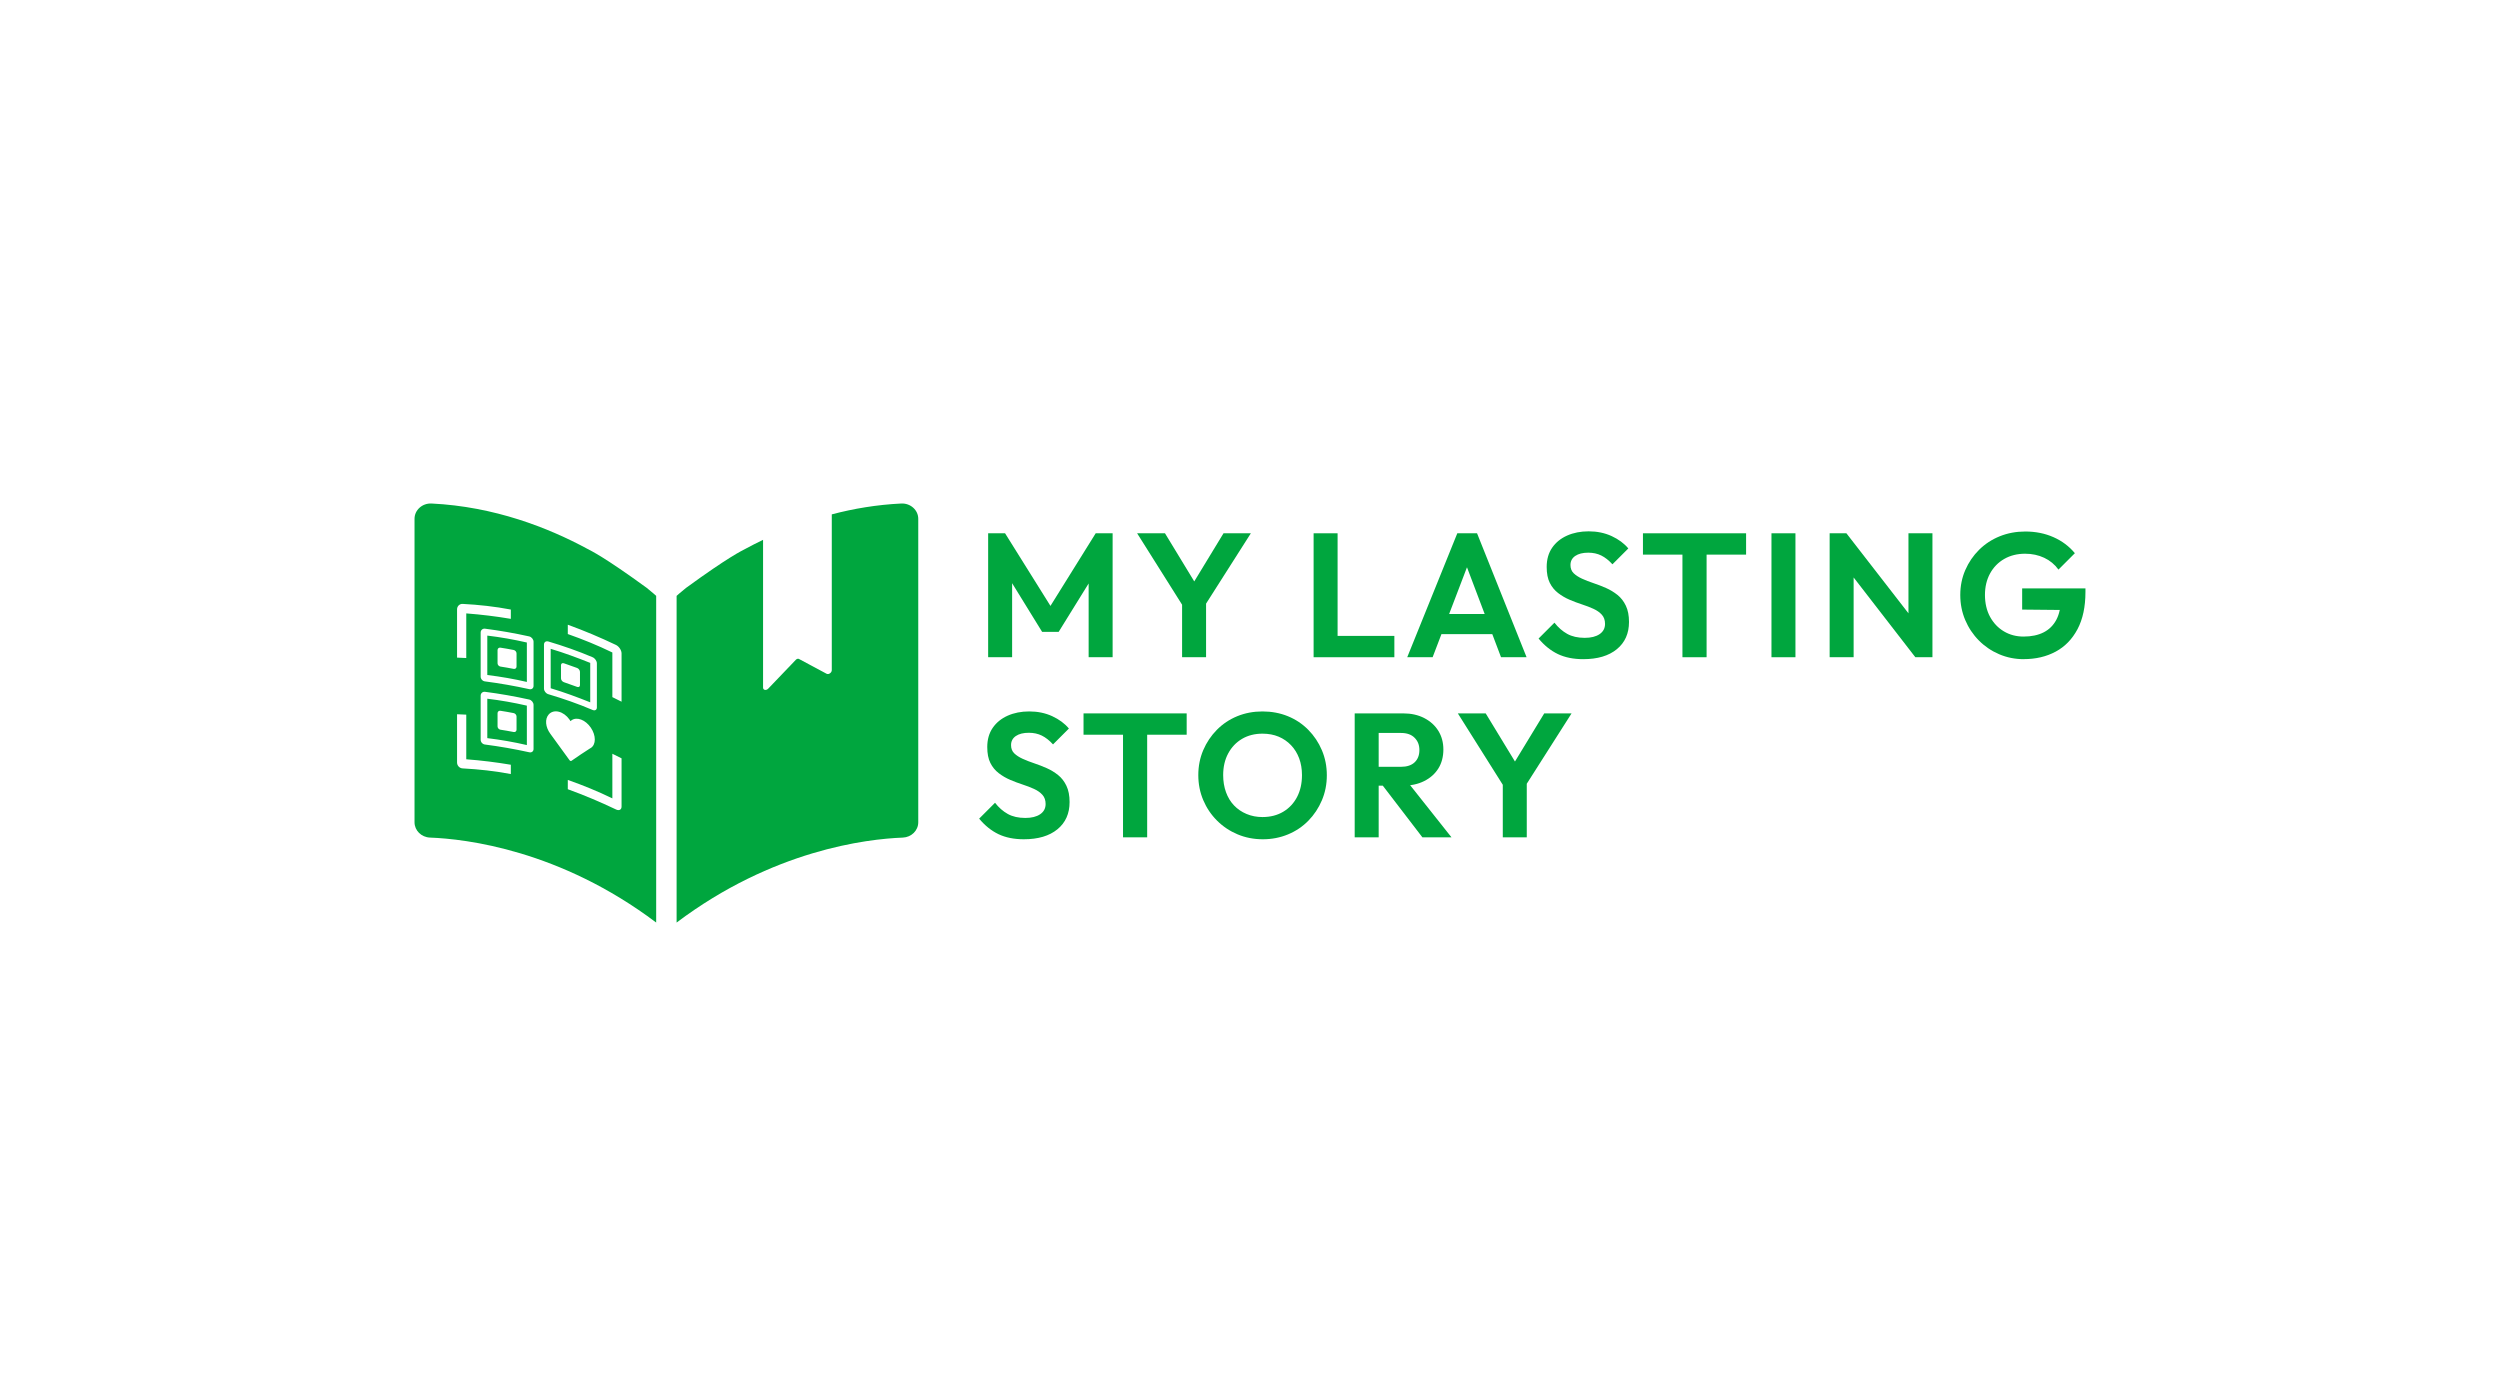
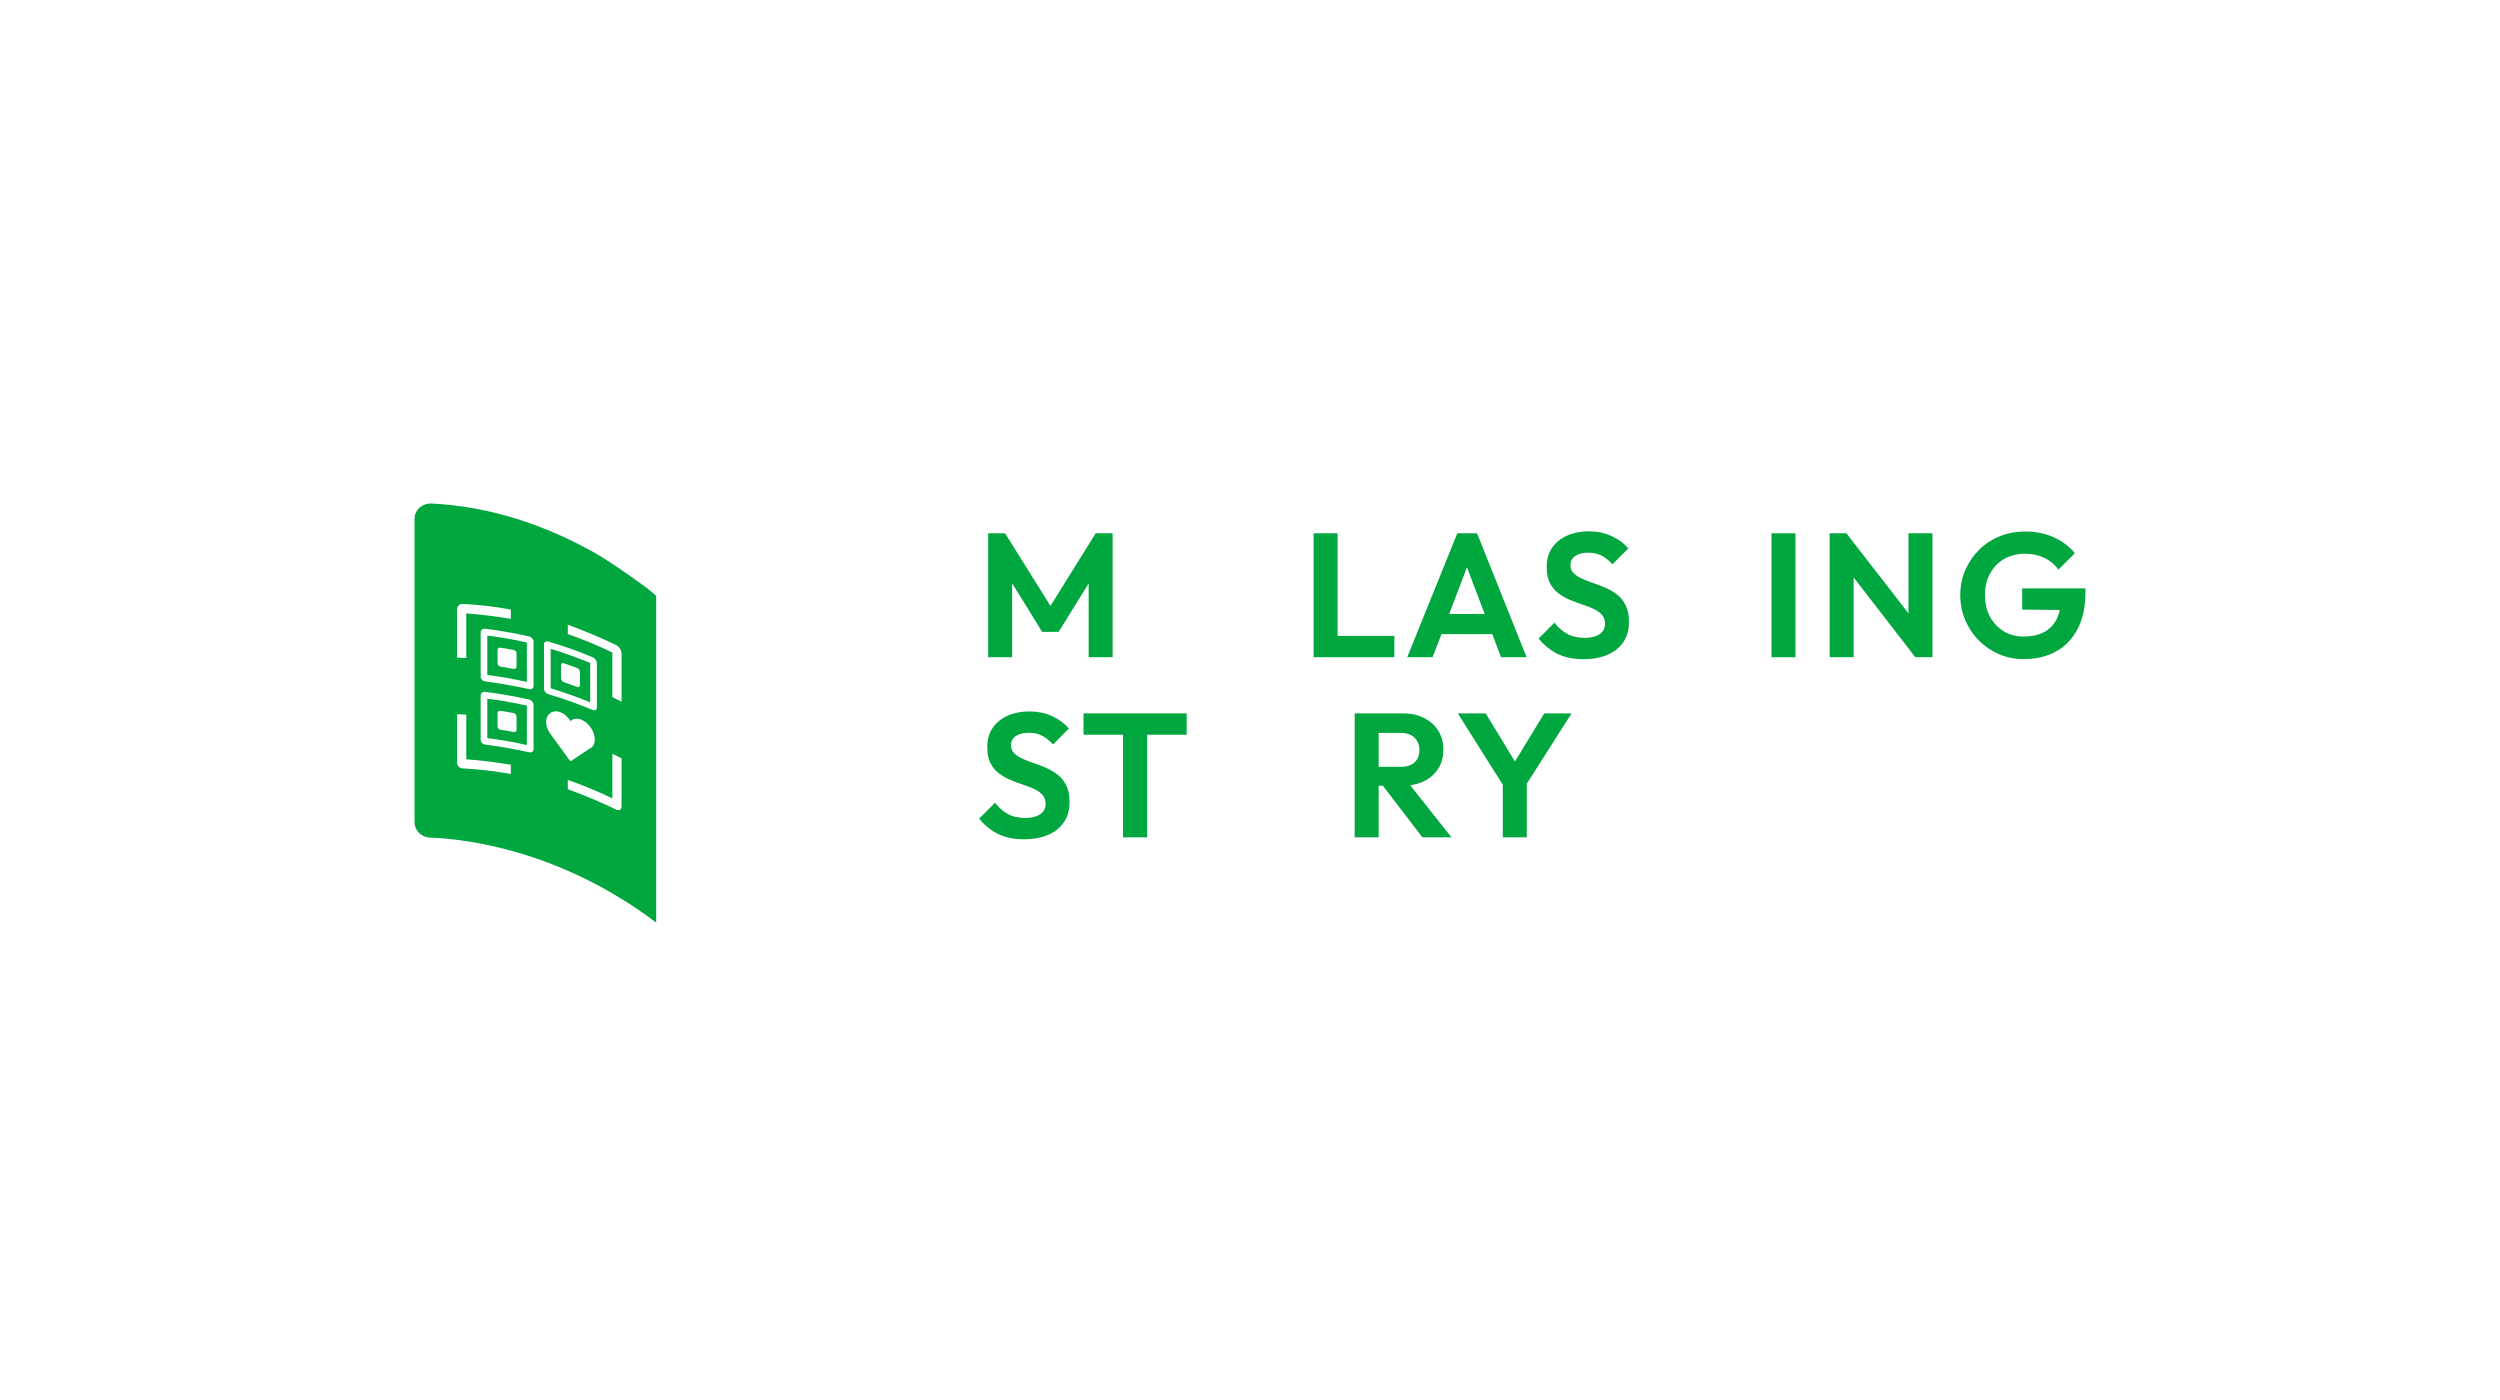
<svg xmlns="http://www.w3.org/2000/svg" id="Layer_2" version="1.1" viewBox="0 0 2500 1400">
  <defs>
    <style>
      .st0 {
        fill: #00a63e;
      }
    </style>
  </defs>
  <g>
    <path class="st0" d="M988.15,657.23v-123.94h16.92l50.25,80.4h-9.7l50.07-80.4h16.93v123.94h-23.98v-82.69l4.76,1.23-34.73,56.07h-16.57l-34.56-56.07,4.58-1.23v82.69h-23.98Z" />
-     <path class="st0" d="M1185.08,609.45l-47.95-76.16h27.86l37.2,61.18h-15.87l37.2-61.18h27.33l-48.48,76.16h-17.28ZM1182.09,657.23v-60.47h23.98v60.47h-23.98Z" />
    <path class="st0" d="M1313.61,657.23v-123.94h23.98v123.94h-23.98ZM1331.24,657.23v-21.33h63.12v21.33h-63.12Z" />
    <path class="st0" d="M1407.23,657.23l50.07-123.94h19.75l49.54,123.94h-25.56l-38.43-101.55h8.81l-38.79,101.55h-25.39ZM1433.85,634.13v-20.1h66.64v20.1h-66.64Z" />
    <path class="st0" d="M1583.36,659.17c-9.87,0-18.37-1.71-25.48-5.11-7.11-3.41-13.55-8.58-19.3-15.51l15.87-15.87c3.76,4.82,8.02,8.55,12.78,11.2,4.76,2.64,10.61,3.97,17.54,3.97,6.23,0,11.16-1.23,14.81-3.7,3.64-2.47,5.46-5.88,5.46-10.23,0-3.76-1.06-6.82-3.17-9.17-2.12-2.35-4.91-4.32-8.37-5.91-3.47-1.59-7.29-3.05-11.46-4.41-4.17-1.35-8.32-2.91-12.43-4.67-4.12-1.76-7.93-3.99-11.46-6.7-3.53-2.7-6.32-6.11-8.37-10.23-2.06-4.11-3.09-9.4-3.09-15.87,0-7.52,1.82-13.93,5.46-19.22,3.64-5.29,8.64-9.34,14.99-12.17,6.35-2.82,13.52-4.23,21.51-4.23,8.46,0,16.13,1.59,23.01,4.76,6.88,3.17,12.43,7.29,16.66,12.34l-15.87,15.87c-3.64-3.99-7.38-6.93-11.2-8.81-3.82-1.88-8.14-2.82-12.96-2.82-5.53,0-9.87,1.09-13.05,3.26-3.17,2.18-4.76,5.2-4.76,9.08,0,3.41,1.06,6.14,3.17,8.2,2.12,2.06,4.91,3.88,8.37,5.46,3.46,1.59,7.32,3.09,11.55,4.5,4.23,1.41,8.4,3.03,12.52,4.85,4.11,1.82,7.9,4.12,11.37,6.88,3.46,2.76,6.26,6.35,8.37,10.75,2.12,4.41,3.17,9.85,3.17,16.31,0,11.52-4.06,20.6-12.17,27.24-8.11,6.64-19.28,9.96-33.5,9.96Z" />
-     <path class="st0" d="M1642.95,554.62v-21.33h103.14v21.33h-103.14ZM1682.44,657.23v-121.3h24.15v121.3h-24.15Z" />
    <path class="st0" d="M1771.47,657.23v-123.94h23.98v123.94h-23.98Z" />
    <path class="st0" d="M1829.65,657.23v-123.94h16.75l7.23,24.15v99.79h-23.98ZM1915.34,657.23l-73.52-95.03,4.58-28.91,73.7,95.03-4.76,28.91ZM1915.34,657.23l-6.88-23.27v-100.67h23.98v123.94h-17.1Z" />
    <path class="st0" d="M2023.76,659.17c-8.7,0-16.9-1.65-24.6-4.94-7.7-3.29-14.46-7.87-20.28-13.75-5.82-5.88-10.38-12.69-13.66-20.45-3.29-7.76-4.94-16.1-4.94-25.04s1.67-17.25,5.02-24.95c3.35-7.7,7.96-14.46,13.84-20.28,5.88-5.82,12.75-10.31,20.63-13.49,7.87-3.17,16.4-4.76,25.56-4.76,10.23,0,19.6,1.88,28.12,5.64,8.52,3.76,15.66,9.11,21.42,16.04l-16.4,16.4c-3.76-5.17-8.52-9.11-14.28-11.81-5.76-2.7-12.11-4.06-19.04-4.06-7.88,0-14.84,1.74-20.89,5.2-6.05,3.47-10.79,8.32-14.19,14.54-3.41,6.23-5.11,13.4-5.11,21.51s1.7,15.63,5.11,21.86c3.41,6.23,8.02,11.08,13.84,14.54,5.82,3.47,12.37,5.2,19.66,5.2,7.87,0,14.57-1.41,20.1-4.23,5.52-2.82,9.75-7.02,12.69-12.61,2.94-5.58,4.41-12.43,4.41-20.54l15.69,10.93-54.3-.53v-21.16h63.29v3.53c0,14.81-2.64,27.21-7.93,37.2-5.29,9.99-12.58,17.49-21.86,22.48-9.29,5-19.92,7.49-31.91,7.49Z" />
    <path class="st0" d="M1023.94,839.27c-9.87,0-18.37-1.71-25.48-5.11-7.11-3.41-13.55-8.58-19.31-15.51l15.87-15.87c3.76,4.82,8.02,8.55,12.78,11.2,4.76,2.64,10.61,3.97,17.54,3.97,6.23,0,11.16-1.23,14.81-3.7,3.64-2.47,5.46-5.88,5.46-10.23,0-3.76-1.06-6.82-3.17-9.17-2.12-2.35-4.91-4.32-8.37-5.91-3.47-1.59-7.29-3.05-11.46-4.41-4.17-1.35-8.32-2.91-12.43-4.67-4.12-1.76-7.93-3.99-11.46-6.7-3.53-2.7-6.32-6.11-8.37-10.23-2.06-4.11-3.09-9.4-3.09-15.87,0-7.52,1.82-13.93,5.47-19.22,3.64-5.29,8.64-9.34,14.99-12.17,6.35-2.82,13.52-4.23,21.51-4.23,8.46,0,16.13,1.59,23.01,4.76,6.88,3.17,12.43,7.29,16.66,12.34l-15.87,15.87c-3.64-3.99-7.38-6.93-11.2-8.81-3.82-1.88-8.14-2.82-12.96-2.82-5.53,0-9.87,1.09-13.05,3.26-3.17,2.18-4.76,5.2-4.76,9.08,0,3.41,1.06,6.14,3.17,8.2,2.12,2.06,4.91,3.88,8.37,5.46,3.47,1.59,7.32,3.09,11.55,4.5s8.4,3.03,12.52,4.85c4.11,1.82,7.9,4.12,11.37,6.88,3.46,2.76,6.26,6.35,8.37,10.75,2.12,4.41,3.17,9.85,3.17,16.31,0,11.52-4.06,20.6-12.17,27.24-8.11,6.64-19.28,9.96-33.5,9.96Z" />
    <path class="st0" d="M1083.53,734.72v-21.33h103.14v21.33h-103.14ZM1123.02,837.33v-121.3h24.15v121.3h-24.15Z" />
-     <path class="st0" d="M1262.84,839.27c-9.05,0-17.49-1.65-25.3-4.94-7.82-3.29-14.66-7.87-20.54-13.75-5.88-5.88-10.46-12.69-13.75-20.45-3.29-7.76-4.94-16.1-4.94-25.04s1.65-17.25,4.94-24.95c3.29-7.7,7.85-14.48,13.66-20.36,5.82-5.88,12.61-10.4,20.36-13.58,7.76-3.17,16.16-4.76,25.21-4.76s17.63,1.59,25.39,4.76c7.76,3.17,14.54,7.7,20.36,13.58,5.82,5.88,10.37,12.69,13.66,20.45,3.29,7.76,4.94,16.1,4.94,25.04s-1.65,17.28-4.94,25.04c-3.29,7.76-7.82,14.58-13.58,20.45-5.76,5.88-12.55,10.43-20.36,13.66-7.82,3.23-16.19,4.85-25.12,4.85ZM1262.48,817.05c7.87,0,14.78-1.76,20.72-5.29,5.93-3.53,10.55-8.43,13.84-14.72,3.29-6.29,4.94-13.6,4.94-21.95,0-6.11-.94-11.69-2.82-16.75-1.88-5.05-4.58-9.43-8.11-13.13s-7.67-6.55-12.43-8.55c-4.76-2-10.14-3-16.13-3-7.76,0-14.58,1.74-20.45,5.2-5.88,3.47-10.49,8.32-13.84,14.54-3.35,6.23-5.03,13.46-5.03,21.69,0,6.23.94,11.93,2.82,17.1,1.88,5.17,4.55,9.58,8.02,13.22,3.46,3.64,7.64,6.5,12.52,8.55,4.88,2.06,10.2,3.09,15.96,3.09Z" />
    <path class="st0" d="M1354.69,837.33v-123.94h23.98v123.94h-23.98ZM1372.32,785.67v-18.86h28.56c5.99,0,10.58-1.5,13.75-4.5,3.17-3,4.76-7.08,4.76-12.25s-1.59-9.02-4.76-12.25c-3.17-3.23-7.7-4.85-13.58-4.85h-28.74v-19.57h31.03c7.87,0,14.84,1.56,20.89,4.67,6.05,3.12,10.76,7.38,14.11,12.78,3.35,5.41,5.03,11.64,5.03,18.69s-1.68,13.61-5.03,18.95c-3.35,5.35-8.08,9.55-14.19,12.61-6.11,3.06-13.22,4.58-21.33,4.58h-30.5ZM1422.39,837.33l-41.08-53.6,22.21-6.88,47.95,60.47h-29.09Z" />
    <path class="st0" d="M1505.79,789.55l-47.95-76.16h27.86l37.2,61.18h-15.87l37.2-61.18h27.33l-48.48,76.16h-17.28ZM1502.79,837.33v-60.47h23.98v60.47h-23.98Z" />
  </g>
  <path class="st0" d="M487.3,635.6v39.42c13.3,1.59,26.51,3.91,39.56,6.92v-39.42c-13.05-3.01-26.26-5.34-39.56-6.92ZM516.54,666.6c0,1.58-1.29,2.6-2.87,2.29-5.31-1.03-7.96-1.49-13.25-2.32-1.58-.24-2.87-1.71-2.87-3.29v-13.2c0-1.58,1.29-2.67,2.87-2.42,5.29.82,7.94,1.29,13.25,2.32,1.58.3,2.87,1.84,2.87,3.42v13.2ZM487.3,635.6v39.42c13.3,1.59,26.51,3.91,39.56,6.92v-39.42c-13.05-3.01-26.26-5.34-39.56-6.92ZM516.54,666.6c0,1.58-1.29,2.6-2.87,2.29-5.31-1.03-7.96-1.49-13.25-2.32-1.58-.24-2.87-1.71-2.87-3.29v-13.2c0-1.58,1.29-2.67,2.87-2.42,5.29.82,7.94,1.29,13.25,2.32,1.58.3,2.87,1.84,2.87,3.42v13.2ZM487.3,635.6v39.42c13.3,1.59,26.51,3.91,39.56,6.92v-39.42c-13.05-3.01-26.26-5.34-39.56-6.92ZM516.54,666.6c0,1.58-1.29,2.6-2.87,2.29-5.31-1.03-7.96-1.49-13.25-2.32-1.58-.24-2.87-1.71-2.87-3.29v-13.2c0-1.58,1.29-2.67,2.87-2.42,5.29.82,7.94,1.29,13.25,2.32,1.58.3,2.87,1.84,2.87,3.42v13.2ZM487.3,635.6v39.42c13.3,1.59,26.51,3.91,39.56,6.92v-39.42c-13.05-3.01-26.26-5.34-39.56-6.92ZM516.54,666.6c0,1.58-1.29,2.6-2.87,2.29-5.31-1.03-7.96-1.49-13.25-2.32-1.58-.24-2.87-1.71-2.87-3.29v-13.2c0-1.58,1.29-2.67,2.87-2.42,5.29.82,7.94,1.29,13.25,2.32,1.58.3,2.87,1.84,2.87,3.42v13.2ZM487.3,635.6v39.42c13.3,1.59,26.51,3.91,39.56,6.92v-39.42c-13.05-3.01-26.26-5.34-39.56-6.92ZM516.54,666.6c0,1.58-1.29,2.6-2.87,2.29-5.31-1.03-7.96-1.49-13.25-2.32-1.58-.24-2.87-1.71-2.87-3.29v-13.2c0-1.58,1.29-2.67,2.87-2.42,5.29.82,7.94,1.29,13.25,2.32,1.58.3,2.87,1.84,2.87,3.42v13.2ZM487.3,698.72v39.42c13.3,1.59,26.51,3.91,39.56,6.93v-39.42c-13.05-3.02-26.26-5.34-39.56-6.93ZM516.54,729.73c0,1.57-1.29,2.59-2.87,2.29-5.31-1.03-7.96-1.5-13.25-2.32-1.58-.25-2.87-1.72-2.87-3.3v-13.2c0-1.58,1.29-2.67,2.87-2.42,5.29.83,7.94,1.29,13.25,2.32,1.58.31,2.87,1.85,2.87,3.42v13.21ZM487.3,635.6v39.42c13.3,1.59,26.51,3.91,39.56,6.92v-39.42c-13.05-3.01-26.26-5.34-39.56-6.92ZM516.54,666.6c0,1.58-1.29,2.6-2.87,2.29-5.31-1.03-7.96-1.49-13.25-2.32-1.58-.24-2.87-1.71-2.87-3.29v-13.2c0-1.58,1.29-2.67,2.87-2.42,5.29.82,7.94,1.29,13.25,2.32,1.58.3,2.87,1.84,2.87,3.42v13.2ZM487.3,698.72v39.42c13.3,1.59,26.51,3.91,39.56,6.93v-39.42c-13.05-3.02-26.26-5.34-39.56-6.93ZM516.54,729.73c0,1.57-1.29,2.59-2.87,2.29-5.31-1.03-7.96-1.5-13.25-2.32-1.58-.25-2.87-1.72-2.87-3.3v-13.2c0-1.58,1.29-2.67,2.87-2.42,5.29.83,7.94,1.29,13.25,2.32,1.58.31,2.87,1.85,2.87,3.42v13.21ZM487.3,635.6v39.42c13.3,1.59,26.51,3.91,39.56,6.92v-39.42c-13.05-3.01-26.26-5.34-39.56-6.92ZM516.54,666.6c0,1.58-1.29,2.6-2.87,2.29-5.31-1.03-7.96-1.49-13.25-2.32-1.58-.24-2.87-1.71-2.87-3.29v-13.2c0-1.58,1.29-2.67,2.87-2.42,5.29.82,7.94,1.29,13.25,2.32,1.58.3,2.87,1.84,2.87,3.42v13.2ZM487.3,698.72v39.42c13.3,1.59,26.51,3.91,39.56,6.93v-39.42c-13.05-3.02-26.26-5.34-39.56-6.93ZM516.54,729.73c0,1.57-1.29,2.59-2.87,2.29-5.31-1.03-7.96-1.5-13.25-2.32-1.58-.25-2.87-1.72-2.87-3.3v-13.2c0-1.58,1.29-2.67,2.87-2.42,5.29.83,7.94,1.29,13.25,2.32,1.58.31,2.87,1.85,2.87,3.42v13.21ZM550.68,648.82v39.43c13.45,4.01,26.53,8.88,39.56,14.08v-39.43c-13.03-5.19-26.11-10.06-39.56-14.08ZM579.98,685.12c0,1.58-1.28,2.37-2.86,1.77-5.3-1.98-7.95-2.93-13.26-4.71-1.58-.54-2.87-2.23-2.87-3.81v-13.2c0-1.58,1.29-2.44,2.87-1.91,5.31,1.79,7.96,2.73,13.26,4.72,1.58.59,2.86,2.36,2.86,3.94v13.2ZM550.68,648.82v39.43c13.45,4.01,26.53,8.88,39.56,14.08v-39.43c-13.03-5.19-26.11-10.06-39.56-14.08ZM579.98,685.12c0,1.58-1.28,2.37-2.86,1.77-5.3-1.98-7.95-2.93-13.26-4.71-1.58-.54-2.87-2.23-2.87-3.81v-13.2c0-1.58,1.29-2.44,2.87-1.91,5.31,1.79,7.96,2.73,13.26,4.72,1.58.59,2.86,2.36,2.86,3.94v13.2ZM487.3,635.6v39.42c13.3,1.59,26.51,3.91,39.56,6.92v-39.42c-13.05-3.01-26.26-5.34-39.56-6.92ZM516.54,666.6c0,1.58-1.29,2.6-2.87,2.29-5.31-1.03-7.96-1.49-13.25-2.32-1.58-.24-2.87-1.71-2.87-3.29v-13.2c0-1.58,1.29-2.67,2.87-2.42,5.29.82,7.94,1.29,13.25,2.32,1.58.3,2.87,1.84,2.87,3.42v13.2ZM487.3,698.72v39.42c13.3,1.59,26.51,3.91,39.56,6.93v-39.42c-13.05-3.02-26.26-5.34-39.56-6.93ZM516.54,729.73c0,1.57-1.29,2.59-2.87,2.29-5.31-1.03-7.96-1.5-13.25-2.32-1.58-.25-2.87-1.72-2.87-3.3v-13.2c0-1.58,1.29-2.67,2.87-2.42,5.29.83,7.94,1.29,13.25,2.32,1.58.31,2.87,1.85,2.87,3.42v13.21ZM487.3,635.6v39.42c13.3,1.59,26.51,3.91,39.56,6.92v-39.42c-13.05-3.01-26.26-5.34-39.56-6.92ZM516.54,666.6c0,1.58-1.29,2.6-2.87,2.29-5.31-1.03-7.96-1.49-13.25-2.32-1.58-.24-2.87-1.71-2.87-3.29v-13.2c0-1.58,1.29-2.67,2.87-2.42,5.29.82,7.94,1.29,13.25,2.32,1.58.3,2.87,1.84,2.87,3.42v13.2ZM487.3,698.72v39.42c13.3,1.59,26.51,3.91,39.56,6.93v-39.42c-13.05-3.02-26.26-5.34-39.56-6.93ZM516.54,729.73c0,1.57-1.29,2.59-2.87,2.29-5.31-1.03-7.96-1.5-13.25-2.32-1.58-.25-2.87-1.72-2.87-3.3v-13.2c0-1.58,1.29-2.67,2.87-2.42,5.29.83,7.94,1.29,13.25,2.32,1.58.31,2.87,1.85,2.87,3.42v13.21ZM550.68,648.82v39.43c13.45,4.01,26.53,8.88,39.56,14.08v-39.43c-13.03-5.19-26.11-10.06-39.56-14.08ZM579.98,685.12c0,1.58-1.28,2.37-2.86,1.77-5.3-1.98-7.95-2.93-13.26-4.71-1.58-.54-2.87-2.23-2.87-3.81v-13.2c0-1.58,1.29-2.44,2.87-1.91,5.31,1.79,7.96,2.73,13.26,4.72,1.58.59,2.86,2.36,2.86,3.94v13.2ZM550.68,648.82v39.43c13.45,4.01,26.53,8.88,39.56,14.08v-39.43c-13.03-5.19-26.11-10.06-39.56-14.08ZM579.98,685.12c0,1.58-1.28,2.37-2.86,1.77-5.3-1.98-7.95-2.93-13.26-4.71-1.58-.54-2.87-2.23-2.87-3.81v-13.2c0-1.58,1.29-2.44,2.87-1.91,5.31,1.79,7.96,2.73,13.26,4.72,1.58.59,2.86,2.36,2.86,3.94v13.2ZM487.3,635.6v39.42c13.3,1.59,26.51,3.91,39.56,6.92v-39.42c-13.05-3.01-26.26-5.34-39.56-6.92ZM516.54,666.6c0,1.58-1.29,2.6-2.87,2.29-5.31-1.03-7.96-1.49-13.25-2.32-1.58-.24-2.87-1.71-2.87-3.29v-13.2c0-1.58,1.29-2.67,2.87-2.42,5.29.82,7.94,1.29,13.25,2.32,1.58.3,2.87,1.84,2.87,3.42v13.2ZM487.3,698.72v39.42c13.3,1.59,26.51,3.91,39.56,6.93v-39.42c-13.05-3.02-26.26-5.34-39.56-6.93ZM516.54,729.73c0,1.57-1.29,2.59-2.87,2.29-5.31-1.03-7.96-1.5-13.25-2.32-1.58-.25-2.87-1.72-2.87-3.3v-13.2c0-1.58,1.29-2.67,2.87-2.42,5.29.83,7.94,1.29,13.25,2.32,1.58.31,2.87,1.85,2.87,3.42v13.21ZM646.72,587.86c-43.09-31.36-55.73-37.07-59.28-38.99-39.27-21.24-93.17-42.32-155.89-45.36-9.24-.45-17.02,6.52-17.02,15.3v303.47c0,8.2,6.81,14.96,15.45,15.3,36.02,1.37,129.89,12.39,226.2,84.96v-326.69s-3.28-3.03-9.46-7.99ZM457.06,609.31c0-3.1,2.49-5.56,5.57-5.41,16.15.84,32.3,2.62,48.2,5.65v9.31c-14.85-2.5-29.55-4.31-44.56-5.45v44.63c-3.69-.22-5.53-.3-9.21-.42v-48.31ZM510.83,774.05c-15.9-3.02-32.05-4.81-48.2-5.65-3.08-.14-5.57-2.75-5.57-5.85v-48.31c3.68.12,5.52.2,9.21.41v44.63c15.01,1.14,29.71,2.96,44.56,5.46v9.31ZM533.55,749.03c0,2.37-1.94,3.81-4.33,3.24-14.71-3.24-29.32-5.81-44.27-7.75-2.36-.26-4.29-2.38-4.29-4.75v-44.12c0-2.38,1.93-4.12,4.29-3.85,14.95,1.93,29.56,4.5,44.27,7.75,2.39.56,4.33,2.98,4.33,5.35v44.13ZM533.55,685.9c0,2.37-1.94,3.82-4.33,3.25-14.71-3.25-29.32-5.82-44.27-7.75-2.36-.26-4.29-2.38-4.29-4.76v-44.12c0-2.37,1.93-4.11,4.29-3.84,14.95,1.93,29.56,4.5,44.27,7.74,2.39.57,4.33,2.99,4.33,5.36v44.12ZM543.98,688.66v-44.12c0-2.37,1.94-3.76,4.33-3.07,15.02,4.44,29.86,9.62,44.28,15.76,2.37,1,4.29,3.77,4.29,6.14v44.12c0,2.38-1.92,3.47-4.29,2.47-14.42-6.14-29.26-11.32-44.28-15.76-2.39-.7-4.33-3.17-4.33-5.54ZM548.77,714.39c5.11-5.67,14.84-3.09,20.64,5.05.4.56.76,1.13,1.1,1.71.34-.33.7-.65,1.1-.93,5.32-3.69,13.93-.36,19.22,7.45,5.3,7.81,5.3,16.89,0,20.29-.27.18-.56.33-.85.47-7.41,4.77-11.13,7.26-18.57,12.43-.52.35-1.37.05-1.89-.67-6.33-8.84-12.72-17.64-19.18-26.4-4.92-6.63-5.71-14.8-1.57-19.4ZM621.56,806.62c0,3.11-2.49,4.36-5.56,2.84-15.81-7.54-31.74-14.25-48.2-20.24v-9.31c15.16,5.33,30.1,11.42,44.56,18.46v-44.63c3.68,1.78,5.53,2.7,9.2,4.58v48.3ZM621.56,701.7c-3.67-1.88-5.52-2.8-9.2-4.58v-44.63c-14.46-7.04-29.4-13.12-44.56-18.45v-9.32c16.46,5.99,32.39,12.69,48.2,20.24,3.07,1.51,5.56,5.32,5.56,8.43v48.31ZM590.24,662.9c-13.03-5.19-26.11-10.06-39.56-14.08v39.43c13.45,4.01,26.53,8.88,39.56,14.08v-39.43ZM579.98,685.12c0,1.58-1.28,2.37-2.86,1.77-5.3-1.98-7.95-2.93-13.26-4.71-1.58-.54-2.87-2.23-2.87-3.81v-13.2c0-1.58,1.29-2.44,2.87-1.91,5.31,1.79,7.96,2.73,13.26,4.72,1.58.59,2.86,2.36,2.86,3.94v13.2ZM487.3,738.14c13.3,1.59,26.51,3.91,39.56,6.93v-39.42c-13.05-3.02-26.26-5.34-39.56-6.93v39.42ZM497.55,713.2c0-1.58,1.29-2.67,2.87-2.42,5.29.83,7.94,1.29,13.25,2.32,1.58.31,2.87,1.85,2.87,3.42v13.21c0,1.57-1.29,2.59-2.87,2.29-5.31-1.03-7.96-1.5-13.25-2.32-1.58-.25-2.87-1.72-2.87-3.3v-13.2ZM487.3,675.02c13.3,1.59,26.51,3.91,39.56,6.92v-39.42c-13.05-3.01-26.26-5.34-39.56-6.92v39.42ZM497.55,650.08c0-1.58,1.29-2.67,2.87-2.42,5.29.82,7.94,1.29,13.25,2.32,1.58.3,2.87,1.84,2.87,3.42v13.2c0,1.58-1.29,2.6-2.87,2.29-5.31-1.03-7.96-1.49-13.25-2.32-1.58-.24-2.87-1.71-2.87-3.29v-13.2ZM487.3,698.72v39.42c13.3,1.59,26.51,3.91,39.56,6.93v-39.42c-13.05-3.02-26.26-5.34-39.56-6.93ZM516.54,729.73c0,1.57-1.29,2.59-2.87,2.29-5.31-1.03-7.96-1.5-13.25-2.32-1.58-.25-2.87-1.72-2.87-3.3v-13.2c0-1.58,1.29-2.67,2.87-2.42,5.29.83,7.94,1.29,13.25,2.32,1.58.31,2.87,1.85,2.87,3.42v13.21ZM487.3,635.6v39.42c13.3,1.59,26.51,3.91,39.56,6.92v-39.42c-13.05-3.01-26.26-5.34-39.56-6.92ZM516.54,666.6c0,1.58-1.29,2.6-2.87,2.29-5.31-1.03-7.96-1.49-13.25-2.32-1.58-.24-2.87-1.71-2.87-3.29v-13.2c0-1.58,1.29-2.67,2.87-2.42,5.29.82,7.94,1.29,13.25,2.32,1.58.3,2.87,1.84,2.87,3.42v13.2ZM550.68,648.82v39.43c13.45,4.01,26.53,8.88,39.56,14.08v-39.43c-13.03-5.19-26.11-10.06-39.56-14.08ZM579.98,685.12c0,1.58-1.28,2.37-2.86,1.77-5.3-1.98-7.95-2.93-13.26-4.71-1.58-.54-2.87-2.23-2.87-3.81v-13.2c0-1.58,1.29-2.44,2.87-1.91,5.31,1.79,7.96,2.73,13.26,4.72,1.58.59,2.86,2.36,2.86,3.94v13.2ZM550.68,648.82v39.43c13.45,4.01,26.53,8.88,39.56,14.08v-39.43c-13.03-5.19-26.11-10.06-39.56-14.08ZM579.98,685.12c0,1.58-1.28,2.37-2.86,1.77-5.3-1.98-7.95-2.93-13.26-4.71-1.58-.54-2.87-2.23-2.87-3.81v-13.2c0-1.58,1.29-2.44,2.87-1.91,5.31,1.79,7.96,2.73,13.26,4.72,1.58.59,2.86,2.36,2.86,3.94v13.2ZM487.3,698.72v39.42c13.3,1.59,26.51,3.91,39.56,6.93v-39.42c-13.05-3.02-26.26-5.34-39.56-6.93ZM516.54,729.73c0,1.57-1.29,2.59-2.87,2.29-5.31-1.03-7.96-1.5-13.25-2.32-1.58-.25-2.87-1.72-2.87-3.3v-13.2c0-1.58,1.29-2.67,2.87-2.42,5.29.83,7.94,1.29,13.25,2.32,1.58.31,2.87,1.85,2.87,3.42v13.21ZM487.3,635.6v39.42c13.3,1.59,26.51,3.91,39.56,6.92v-39.42c-13.05-3.01-26.26-5.34-39.56-6.92ZM516.54,666.6c0,1.58-1.29,2.6-2.87,2.29-5.31-1.03-7.96-1.49-13.25-2.32-1.58-.24-2.87-1.71-2.87-3.29v-13.2c0-1.58,1.29-2.67,2.87-2.42,5.29.82,7.94,1.29,13.25,2.32,1.58.3,2.87,1.84,2.87,3.42v13.2ZM487.3,698.72v39.42c13.3,1.59,26.51,3.91,39.56,6.93v-39.42c-13.05-3.02-26.26-5.34-39.56-6.93ZM516.54,729.73c0,1.57-1.29,2.59-2.87,2.29-5.31-1.03-7.96-1.5-13.25-2.32-1.58-.25-2.87-1.72-2.87-3.3v-13.2c0-1.58,1.29-2.67,2.87-2.42,5.29.83,7.94,1.29,13.25,2.32,1.58.31,2.87,1.85,2.87,3.42v13.21ZM487.3,635.6v39.42c13.3,1.59,26.51,3.91,39.56,6.92v-39.42c-13.05-3.01-26.26-5.34-39.56-6.92ZM516.54,666.6c0,1.58-1.29,2.6-2.87,2.29-5.31-1.03-7.96-1.49-13.25-2.32-1.58-.24-2.87-1.71-2.87-3.29v-13.2c0-1.58,1.29-2.67,2.87-2.42,5.29.82,7.94,1.29,13.25,2.32,1.58.3,2.87,1.84,2.87,3.42v13.2ZM487.3,698.72v39.42c13.3,1.59,26.51,3.91,39.56,6.93v-39.42c-13.05-3.02-26.26-5.34-39.56-6.93ZM516.54,729.73c0,1.57-1.29,2.59-2.87,2.29-5.31-1.03-7.96-1.5-13.25-2.32-1.58-.25-2.87-1.72-2.87-3.3v-13.2c0-1.58,1.29-2.67,2.87-2.42,5.29.83,7.94,1.29,13.25,2.32,1.58.31,2.87,1.85,2.87,3.42v13.21ZM487.3,635.6v39.42c13.3,1.59,26.51,3.91,39.56,6.92v-39.42c-13.05-3.01-26.26-5.34-39.56-6.92ZM516.54,666.6c0,1.58-1.29,2.6-2.87,2.29-5.31-1.03-7.96-1.49-13.25-2.32-1.58-.24-2.87-1.71-2.87-3.29v-13.2c0-1.58,1.29-2.67,2.87-2.42,5.29.82,7.94,1.29,13.25,2.32,1.58.3,2.87,1.84,2.87,3.42v13.2ZM487.3,698.72v39.42c13.3,1.59,26.51,3.91,39.56,6.93v-39.42c-13.05-3.02-26.26-5.34-39.56-6.93ZM516.54,729.73c0,1.57-1.29,2.59-2.87,2.29-5.31-1.03-7.96-1.5-13.25-2.32-1.58-.25-2.87-1.72-2.87-3.3v-13.2c0-1.58,1.29-2.67,2.87-2.42,5.29.83,7.94,1.29,13.25,2.32,1.58.31,2.87,1.85,2.87,3.42v13.21ZM487.3,635.6v39.42c13.3,1.59,26.51,3.91,39.56,6.92v-39.42c-13.05-3.01-26.26-5.34-39.56-6.92ZM516.54,666.6c0,1.58-1.29,2.6-2.87,2.29-5.31-1.03-7.96-1.49-13.25-2.32-1.58-.24-2.87-1.71-2.87-3.29v-13.2c0-1.58,1.29-2.67,2.87-2.42,5.29.82,7.94,1.29,13.25,2.32,1.58.3,2.87,1.84,2.87,3.42v13.2ZM487.3,698.72v39.42c13.3,1.59,26.51,3.91,39.56,6.93v-39.42c-13.05-3.02-26.26-5.34-39.56-6.93ZM516.54,729.73c0,1.57-1.29,2.59-2.87,2.29-5.31-1.03-7.96-1.5-13.25-2.32-1.58-.25-2.87-1.72-2.87-3.3v-13.2c0-1.58,1.29-2.67,2.87-2.42,5.29.83,7.94,1.29,13.25,2.32,1.58.31,2.87,1.85,2.87,3.42v13.21ZM487.3,635.6v39.42c13.3,1.59,26.51,3.91,39.56,6.92v-39.42c-13.05-3.01-26.26-5.34-39.56-6.92ZM516.54,666.6c0,1.58-1.29,2.6-2.87,2.29-5.31-1.03-7.96-1.49-13.25-2.32-1.58-.24-2.87-1.71-2.87-3.29v-13.2c0-1.58,1.29-2.67,2.87-2.42,5.29.82,7.94,1.29,13.25,2.32,1.58.3,2.87,1.84,2.87,3.42v13.2ZM487.3,635.6v39.42c13.3,1.59,26.51,3.91,39.56,6.92v-39.42c-13.05-3.01-26.26-5.34-39.56-6.92ZM516.54,666.6c0,1.58-1.29,2.6-2.87,2.29-5.31-1.03-7.96-1.49-13.25-2.32-1.58-.24-2.87-1.71-2.87-3.29v-13.2c0-1.58,1.29-2.67,2.87-2.42,5.29.82,7.94,1.29,13.25,2.32,1.58.3,2.87,1.84,2.87,3.42v13.2ZM487.3,635.6v39.42c13.3,1.59,26.51,3.91,39.56,6.92v-39.42c-13.05-3.01-26.26-5.34-39.56-6.92ZM516.54,666.6c0,1.58-1.29,2.6-2.87,2.29-5.31-1.03-7.96-1.49-13.25-2.32-1.58-.24-2.87-1.71-2.87-3.29v-13.2c0-1.58,1.29-2.67,2.87-2.42,5.29.82,7.94,1.29,13.25,2.32,1.58.3,2.87,1.84,2.87,3.42v13.2Z" />
-   <path class="st0" d="M901.23,503.52c-24.63,1.19-47.89,5.17-69.45,10.85v155.78c0,2.53-3.11,4.72-5.16,3.62l-27.67-14.82c-.87-.47-2.16-.14-3.05.78l-27.67,28.9c-2.05,2.14-5.16,1.54-5.16-.99v-147.8c-6.2,2.97-12.11,6-17.72,9.04-3.55,1.91-16.19,7.63-59.28,39-6.19,4.96-9.46,7.99-9.46,7.99v326.69c96.3-72.57,190.17-83.59,226.19-84.96,8.65-.35,15.46-7.1,15.46-15.32v-303.46c0-8.79-7.79-15.75-17.03-15.3Z" />
</svg>